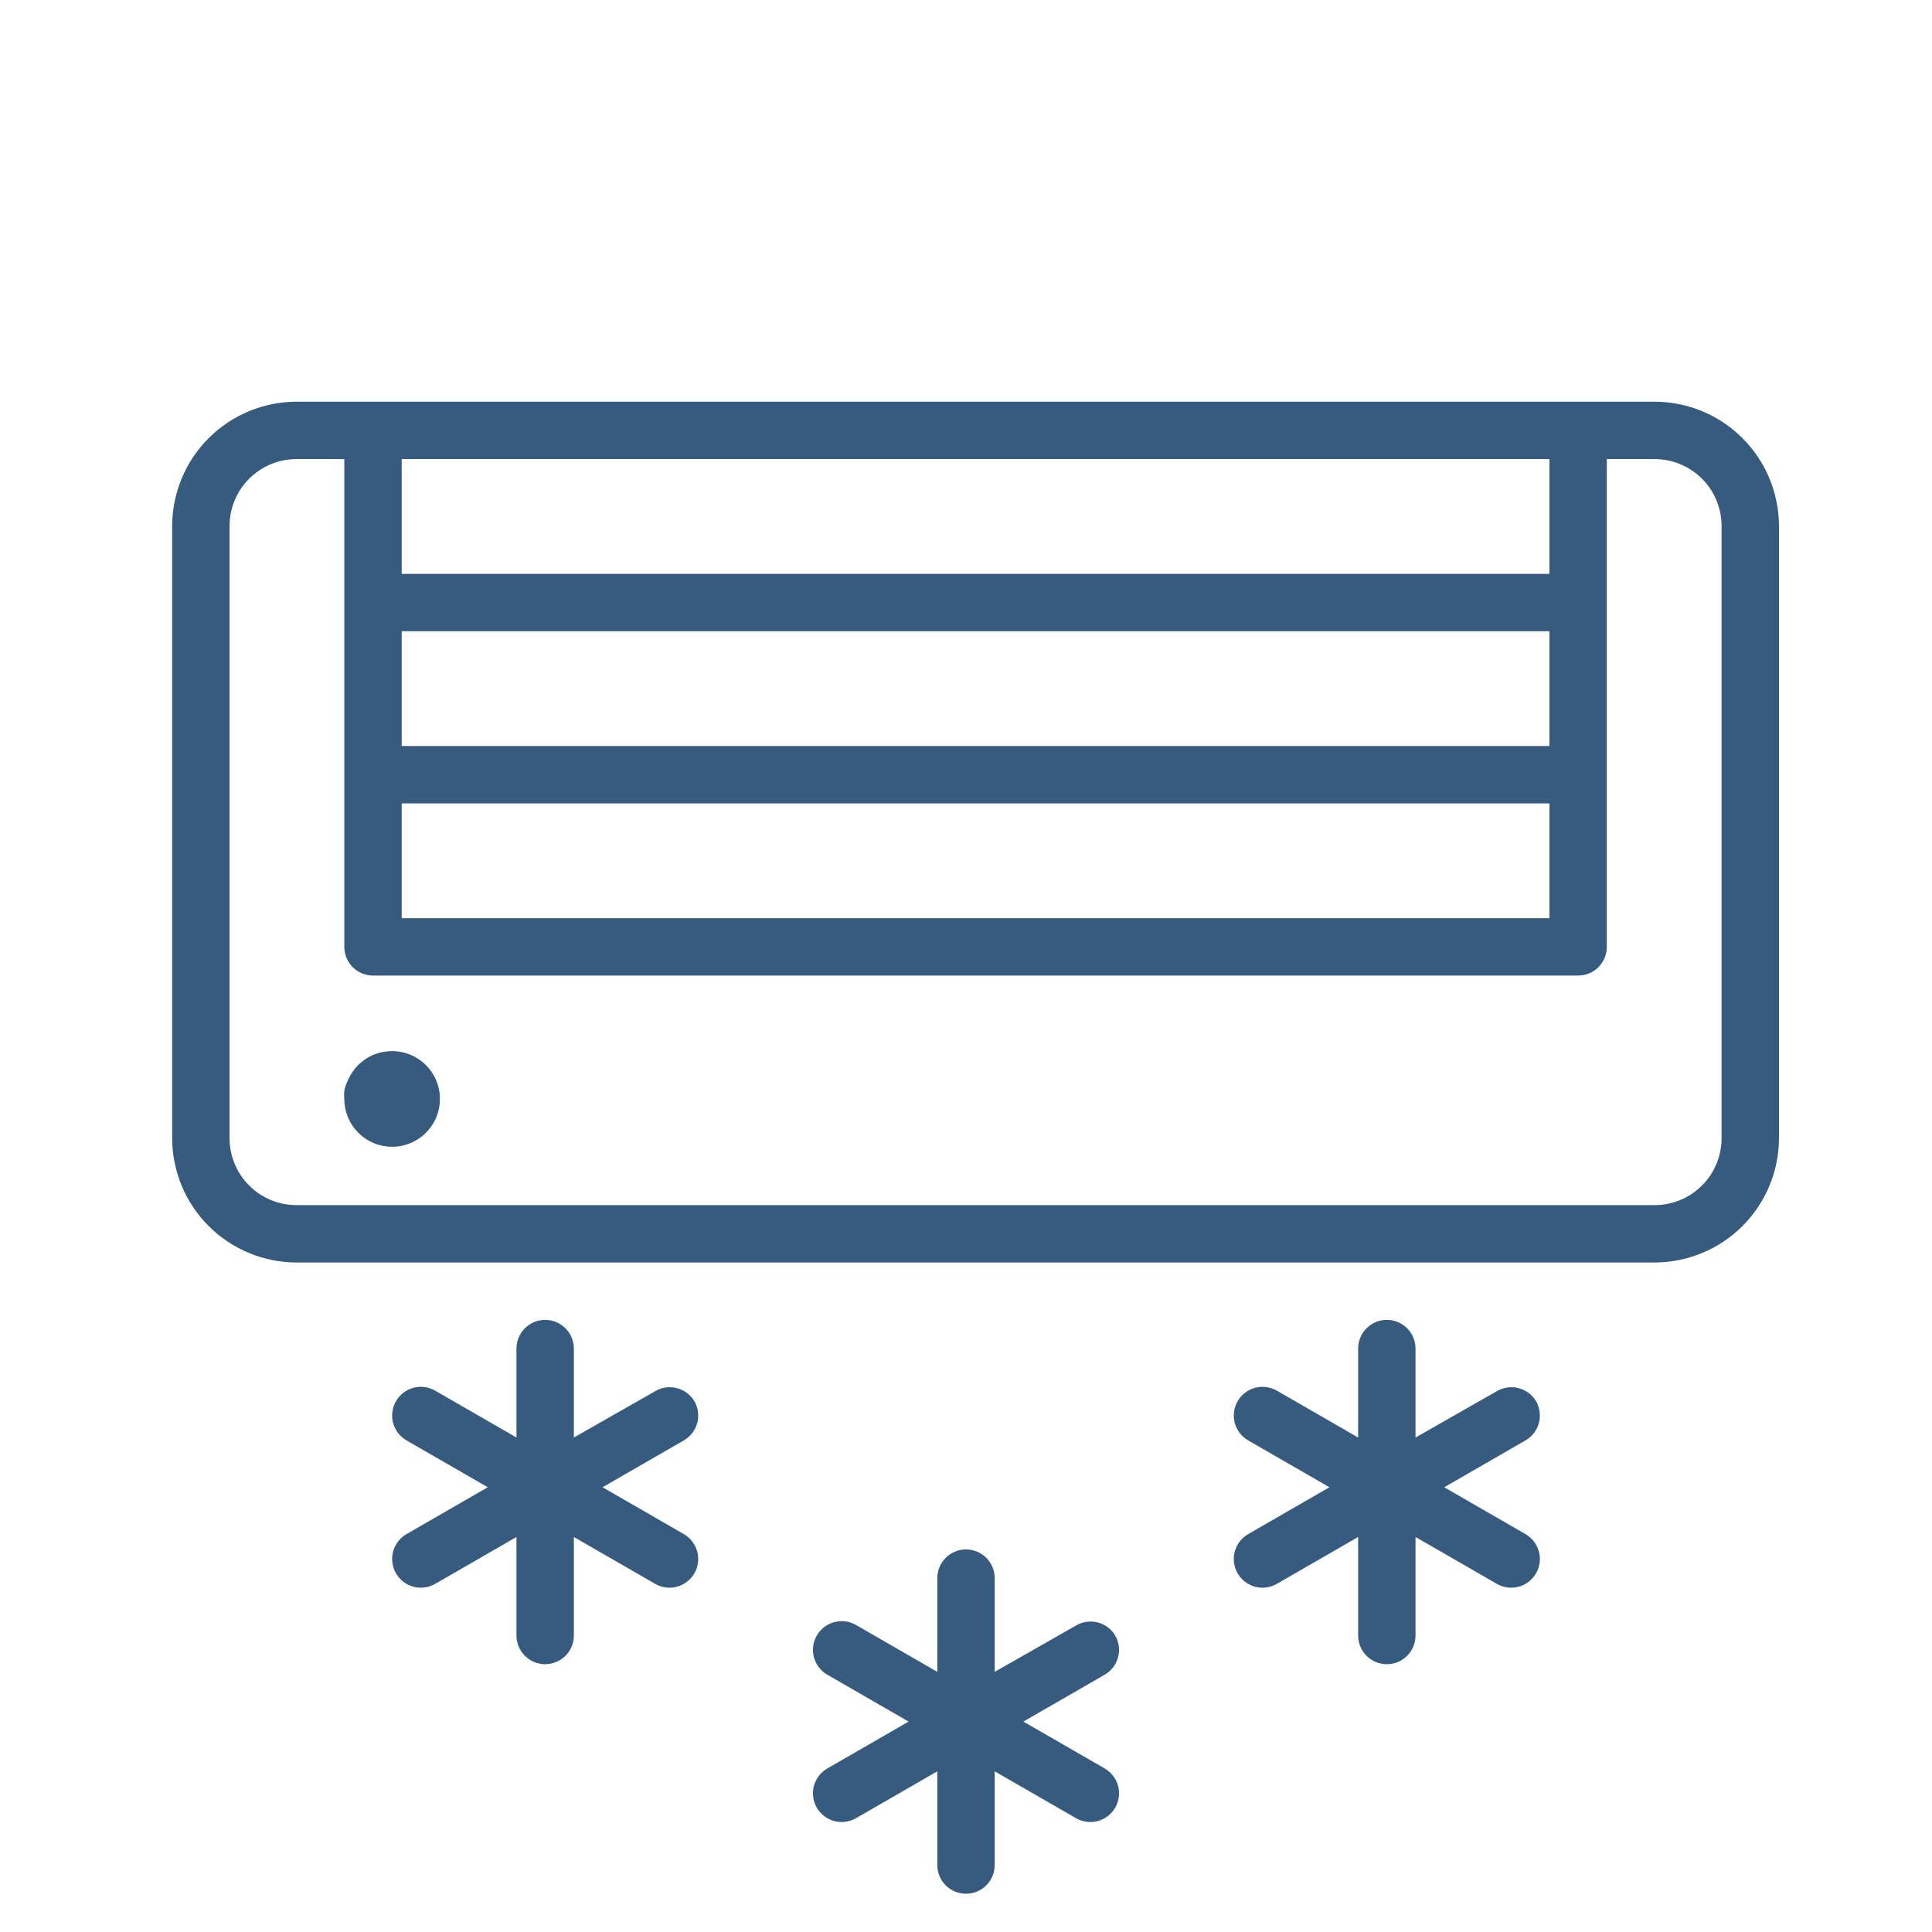
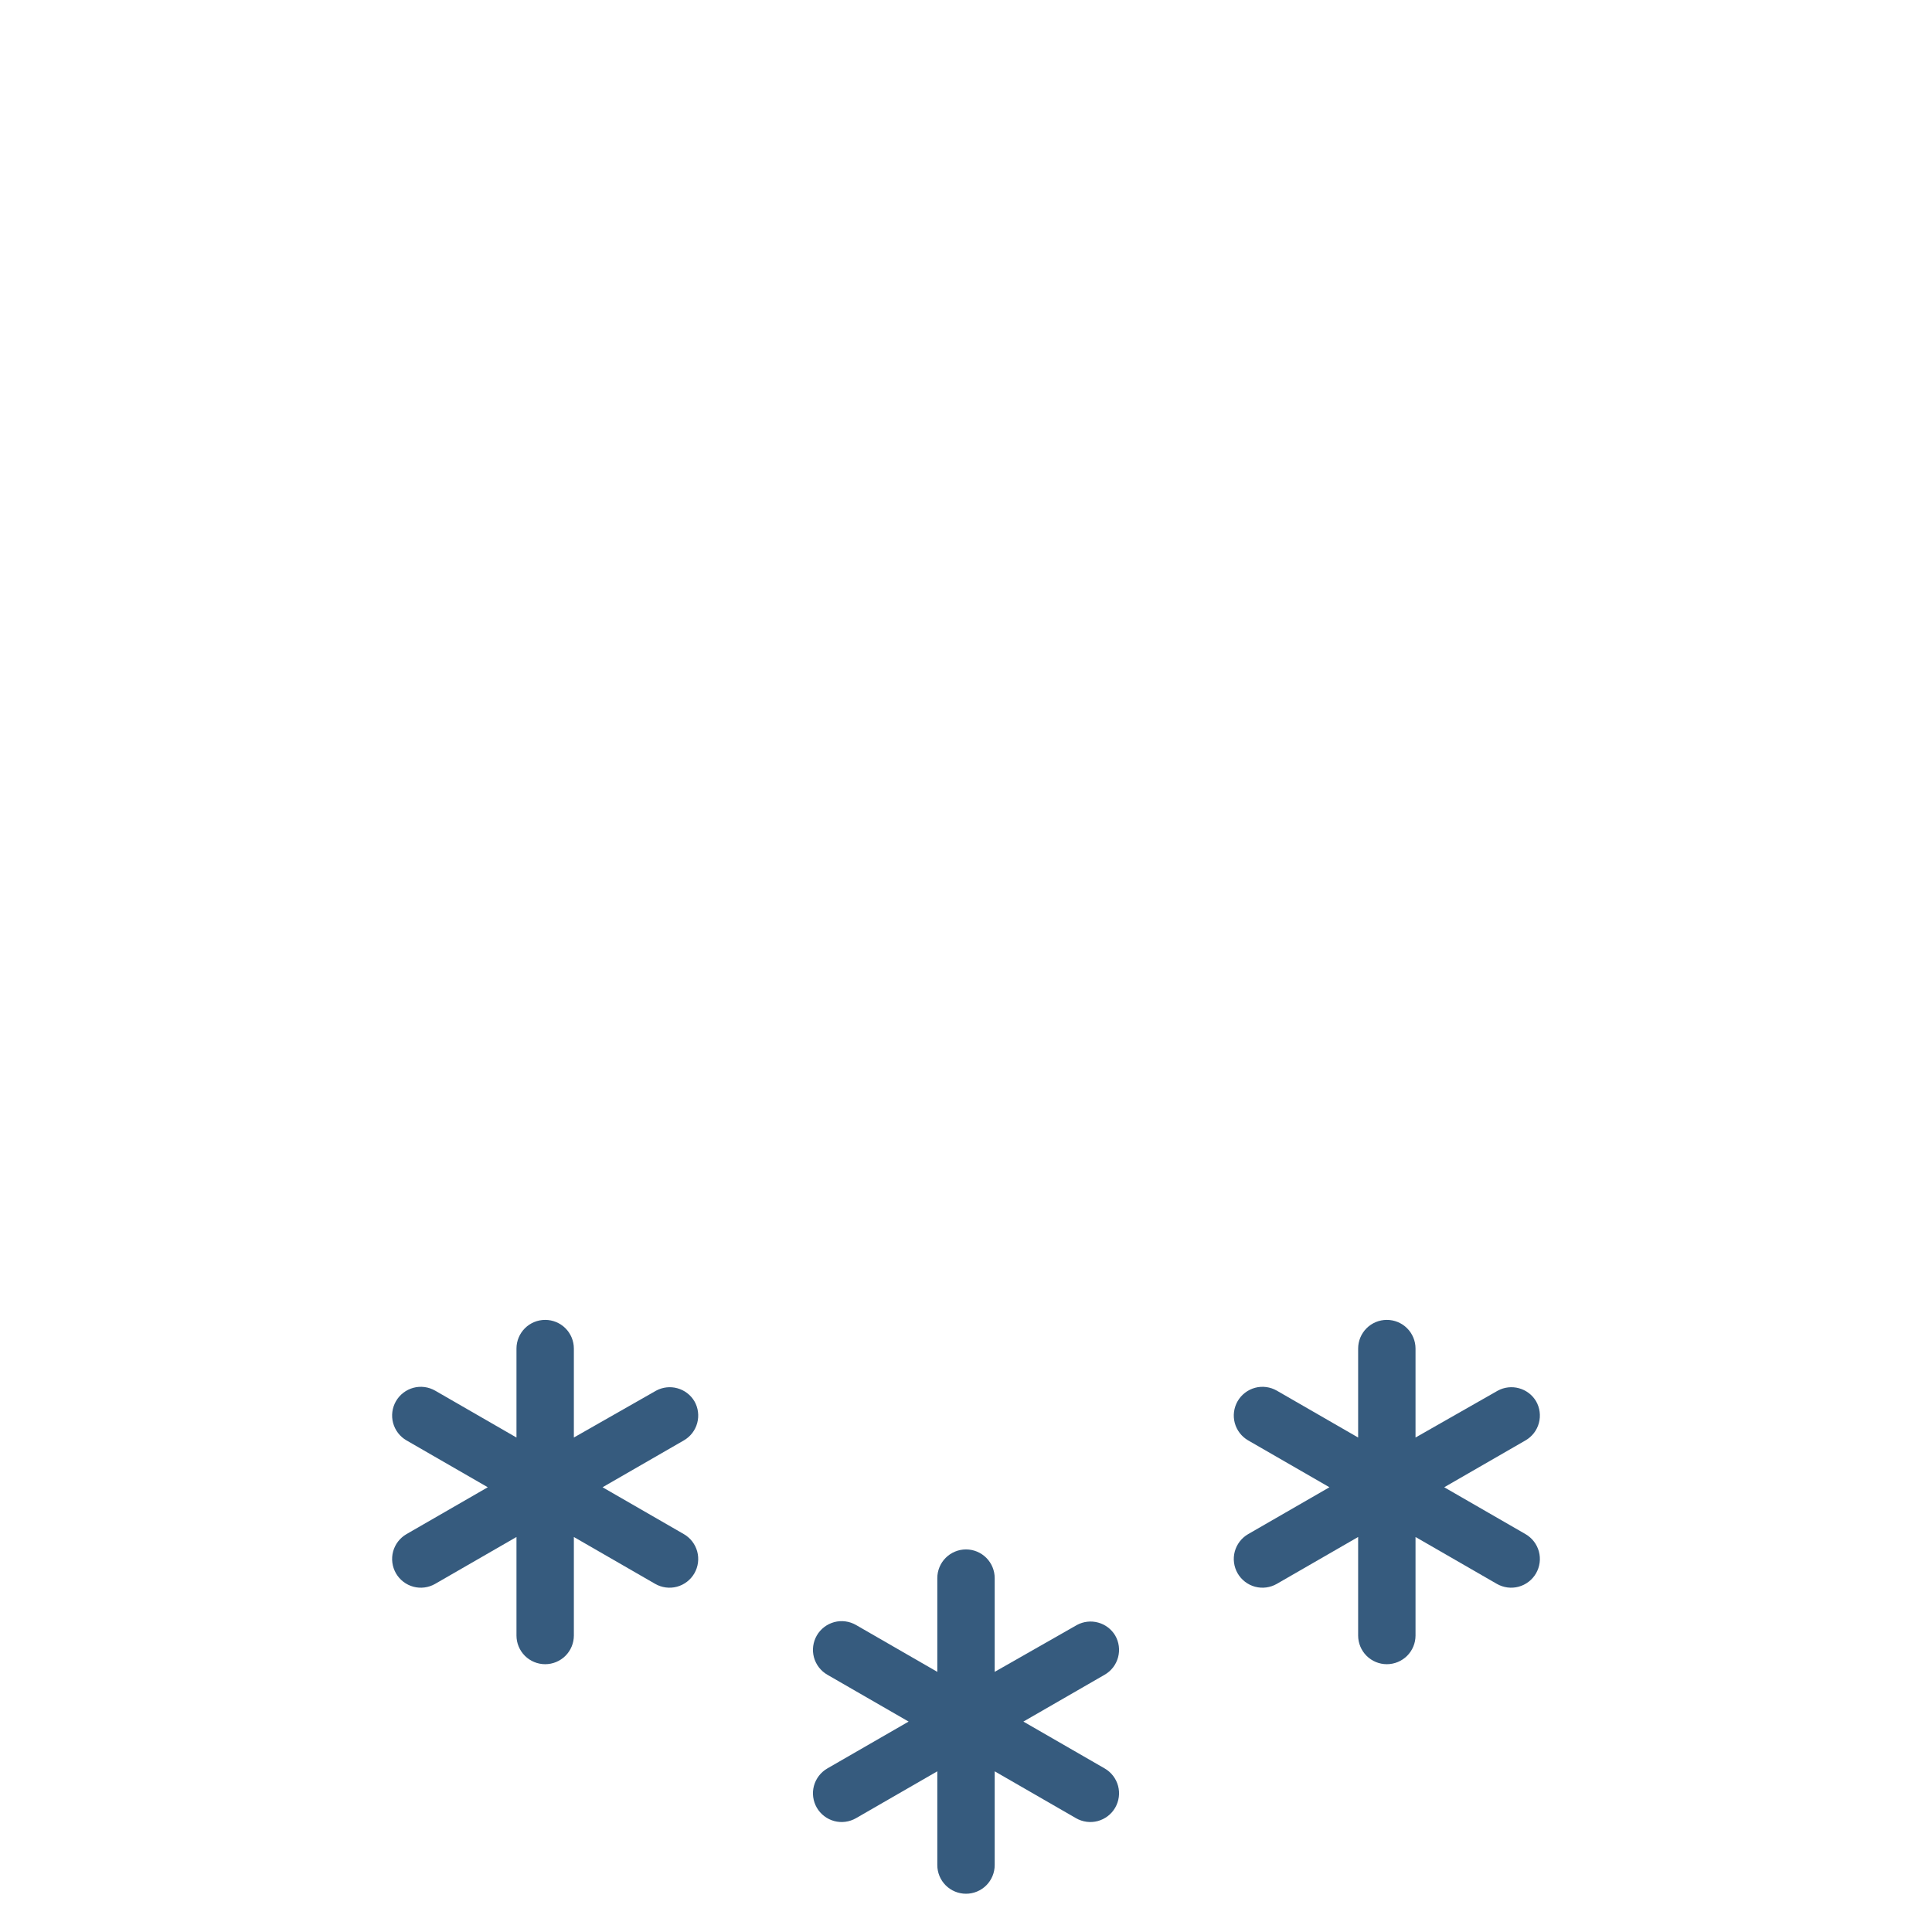
<svg xmlns="http://www.w3.org/2000/svg" width="101" height="101" viewBox="0 0 101 101" fill="none">
-   <path d="M86.5 21H15.5C13.777 21.003 12.125 21.688 10.907 22.907C9.688 24.125 9.003 25.777 9 27.5V59.5C9.003 61.223 9.688 62.875 10.907 64.093C12.125 65.312 13.777 65.997 15.5 66H86.5C88.223 65.997 89.875 65.312 91.093 64.093C92.312 62.875 92.997 61.223 93 59.5V27.5C92.997 25.777 92.312 24.125 91.093 22.907C89.875 21.688 88.223 21.003 86.5 21V21ZM81 39H21V33H81V39ZM21 42H81V48H21V42ZM81 30H21V24H81V30ZM90 59.5C90 60.428 89.631 61.319 88.975 61.975C88.319 62.631 87.428 63 86.5 63H15.5C14.572 63 13.681 62.631 13.025 61.975C12.369 61.319 12 60.428 12 59.5V27.5C12 26.572 12.369 25.681 13.025 25.025C13.681 24.369 14.572 24 15.5 24H18V49.5C18 49.898 18.158 50.279 18.439 50.561C18.721 50.842 19.102 51 19.5 51H82.5C82.898 51 83.279 50.842 83.561 50.561C83.842 50.279 84 49.898 84 49.5V24H86.5C87.428 24 88.319 24.369 88.975 25.025C89.631 25.681 90 26.572 90 27.5V59.5Z" fill="#365B7E" />
  <path d="M36.3 73.25C36.102 72.918 35.783 72.676 35.41 72.574C35.038 72.471 34.64 72.516 34.3 72.7L30 75.15V70.5C30 70.102 29.842 69.721 29.561 69.439C29.279 69.158 28.898 69 28.5 69C28.102 69 27.721 69.158 27.439 69.439C27.158 69.721 27 70.102 27 70.5V75.15L22.75 72.7C22.579 72.602 22.391 72.538 22.195 72.512C22 72.486 21.802 72.499 21.611 72.55C21.421 72.602 21.242 72.69 21.086 72.81C20.93 72.93 20.799 73.079 20.7 73.25C20.602 73.421 20.538 73.609 20.512 73.805C20.486 74 20.499 74.198 20.55 74.389C20.602 74.579 20.69 74.758 20.81 74.914C20.93 75.07 21.079 75.201 21.25 75.3L25.5 77.75L21.25 80.2C20.905 80.399 20.654 80.727 20.55 81.111C20.499 81.302 20.486 81.5 20.512 81.695C20.538 81.891 20.602 82.079 20.7 82.25C20.799 82.421 20.93 82.57 21.086 82.69C21.242 82.81 21.421 82.898 21.611 82.95C21.996 83.053 22.405 82.999 22.75 82.8L27 80.35V85.5C27 85.898 27.158 86.279 27.439 86.561C27.721 86.842 28.102 87 28.5 87C28.898 87 29.279 86.842 29.561 86.561C29.842 86.279 30 85.898 30 85.5V80.35L34.25 82.8C34.595 82.999 35.005 83.053 35.389 82.95C35.773 82.846 36.101 82.595 36.3 82.25C36.499 81.905 36.553 81.496 36.45 81.111C36.346 80.727 36.095 80.399 35.75 80.2L31.5 77.75L35.75 75.3C35.921 75.202 36.071 75.07 36.191 74.914C36.311 74.758 36.399 74.579 36.45 74.389C36.501 74.199 36.514 74 36.488 73.805C36.463 73.609 36.399 73.421 36.3 73.25Z" fill="#365B7E" />
  <path d="M80.3 73.25C80.102 72.918 79.783 72.676 79.41 72.574C79.038 72.471 78.64 72.516 78.3 72.7L74 75.15V70.5C74 70.102 73.842 69.721 73.561 69.439C73.279 69.158 72.898 69 72.5 69C72.102 69 71.721 69.158 71.439 69.439C71.158 69.721 71 70.102 71 70.5V75.15L66.75 72.7C66.579 72.602 66.391 72.538 66.195 72.512C66 72.486 65.802 72.499 65.611 72.55C65.421 72.602 65.242 72.69 65.086 72.81C64.93 72.93 64.799 73.079 64.7 73.25C64.602 73.421 64.538 73.609 64.512 73.805C64.486 74 64.499 74.198 64.55 74.389C64.602 74.579 64.69 74.758 64.81 74.914C64.93 75.07 65.079 75.201 65.25 75.3L69.5 77.75L65.25 80.2C65.079 80.299 64.93 80.43 64.81 80.586C64.69 80.742 64.602 80.921 64.55 81.111C64.499 81.302 64.486 81.5 64.512 81.695C64.538 81.891 64.602 82.079 64.7 82.25C64.799 82.421 64.93 82.57 65.086 82.69C65.242 82.81 65.421 82.898 65.611 82.95C65.802 83.001 66 83.014 66.195 82.988C66.391 82.962 66.579 82.898 66.75 82.8L71 80.35V85.5C71 85.898 71.158 86.279 71.439 86.561C71.721 86.842 72.102 87 72.5 87C72.898 87 73.279 86.842 73.561 86.561C73.842 86.279 74 85.898 74 85.5V80.35L78.25 82.8C78.421 82.898 78.609 82.962 78.805 82.988C79 83.014 79.199 83.001 79.389 82.95C79.579 82.898 79.758 82.81 79.914 82.69C80.07 82.57 80.201 82.421 80.3 82.25C80.398 82.079 80.462 81.891 80.488 81.695C80.514 81.5 80.501 81.302 80.45 81.111C80.398 80.921 80.31 80.742 80.19 80.586C80.07 80.43 79.921 80.299 79.75 80.2L75.5 77.75L79.75 75.3C79.921 75.202 80.07 75.07 80.191 74.914C80.311 74.758 80.399 74.579 80.45 74.389C80.501 74.199 80.514 74 80.488 73.805C80.463 73.609 80.399 73.421 80.3 73.25V73.25Z" fill="#365B7E" />
  <path d="M58.3 85.5C58.102 85.168 57.783 84.926 57.41 84.824C57.038 84.721 56.64 84.766 56.3 84.95L52 87.4V82.5C52 82.102 51.842 81.721 51.561 81.439C51.279 81.158 50.898 81 50.5 81C50.102 81 49.721 81.158 49.439 81.439C49.158 81.721 49 82.102 49 82.5V87.4L44.75 84.95C44.579 84.852 44.391 84.788 44.195 84.762C44 84.736 43.801 84.749 43.611 84.8C43.421 84.852 43.242 84.94 43.086 85.06C42.93 85.18 42.798 85.329 42.7 85.5C42.602 85.671 42.538 85.859 42.512 86.055C42.486 86.25 42.499 86.448 42.55 86.639C42.602 86.829 42.69 87.008 42.81 87.164C42.93 87.32 43.079 87.451 43.25 87.55L47.5 90L43.25 92.45C43.079 92.549 42.93 92.68 42.81 92.836C42.69 92.992 42.602 93.171 42.55 93.361C42.499 93.552 42.486 93.75 42.512 93.945C42.538 94.141 42.602 94.329 42.7 94.5C42.798 94.671 42.93 94.82 43.086 94.94C43.242 95.06 43.421 95.148 43.611 95.2C43.801 95.251 44 95.264 44.195 95.238C44.391 95.212 44.579 95.148 44.75 95.05L49 92.6V97.5C49 97.898 49.158 98.279 49.439 98.561C49.721 98.842 50.102 99 50.5 99C50.898 99 51.279 98.842 51.561 98.561C51.842 98.279 52 97.898 52 97.5V92.6L56.25 95.05C56.421 95.148 56.609 95.212 56.805 95.238C57 95.264 57.199 95.251 57.389 95.2C57.579 95.148 57.758 95.06 57.914 94.94C58.07 94.82 58.202 94.671 58.3 94.5C58.398 94.329 58.462 94.141 58.488 93.945C58.514 93.75 58.501 93.552 58.45 93.361C58.398 93.171 58.31 92.992 58.19 92.836C58.07 92.68 57.921 92.549 57.75 92.45L53.5 90L57.75 87.55C57.921 87.452 58.071 87.32 58.191 87.164C58.311 87.008 58.399 86.829 58.45 86.639C58.501 86.449 58.514 86.25 58.488 86.055C58.463 85.859 58.399 85.671 58.3 85.5V85.5Z" fill="#365B7E" />
-   <path d="M20 55C19.678 55.061 19.372 55.187 19.1 55.37C18.967 55.465 18.84 55.568 18.72 55.68C18.608 55.8 18.505 55.926 18.41 56.06C18.32 56.196 18.243 56.34 18.18 56.49C18.102 56.653 18.041 56.824 18 57C17.985 57.163 17.985 57.327 18 57.49C18.008 58.004 18.175 58.503 18.477 58.919C18.779 59.335 19.203 59.648 19.689 59.815C20.175 59.981 20.701 59.994 21.195 59.851C21.689 59.708 22.127 59.416 22.449 59.015C22.771 58.614 22.961 58.124 22.994 57.611C23.028 57.098 22.902 56.587 22.634 56.148C22.366 55.709 21.97 55.363 21.498 55.158C21.027 54.952 20.504 54.897 20 55Z" fill="#365B7E" />
</svg>